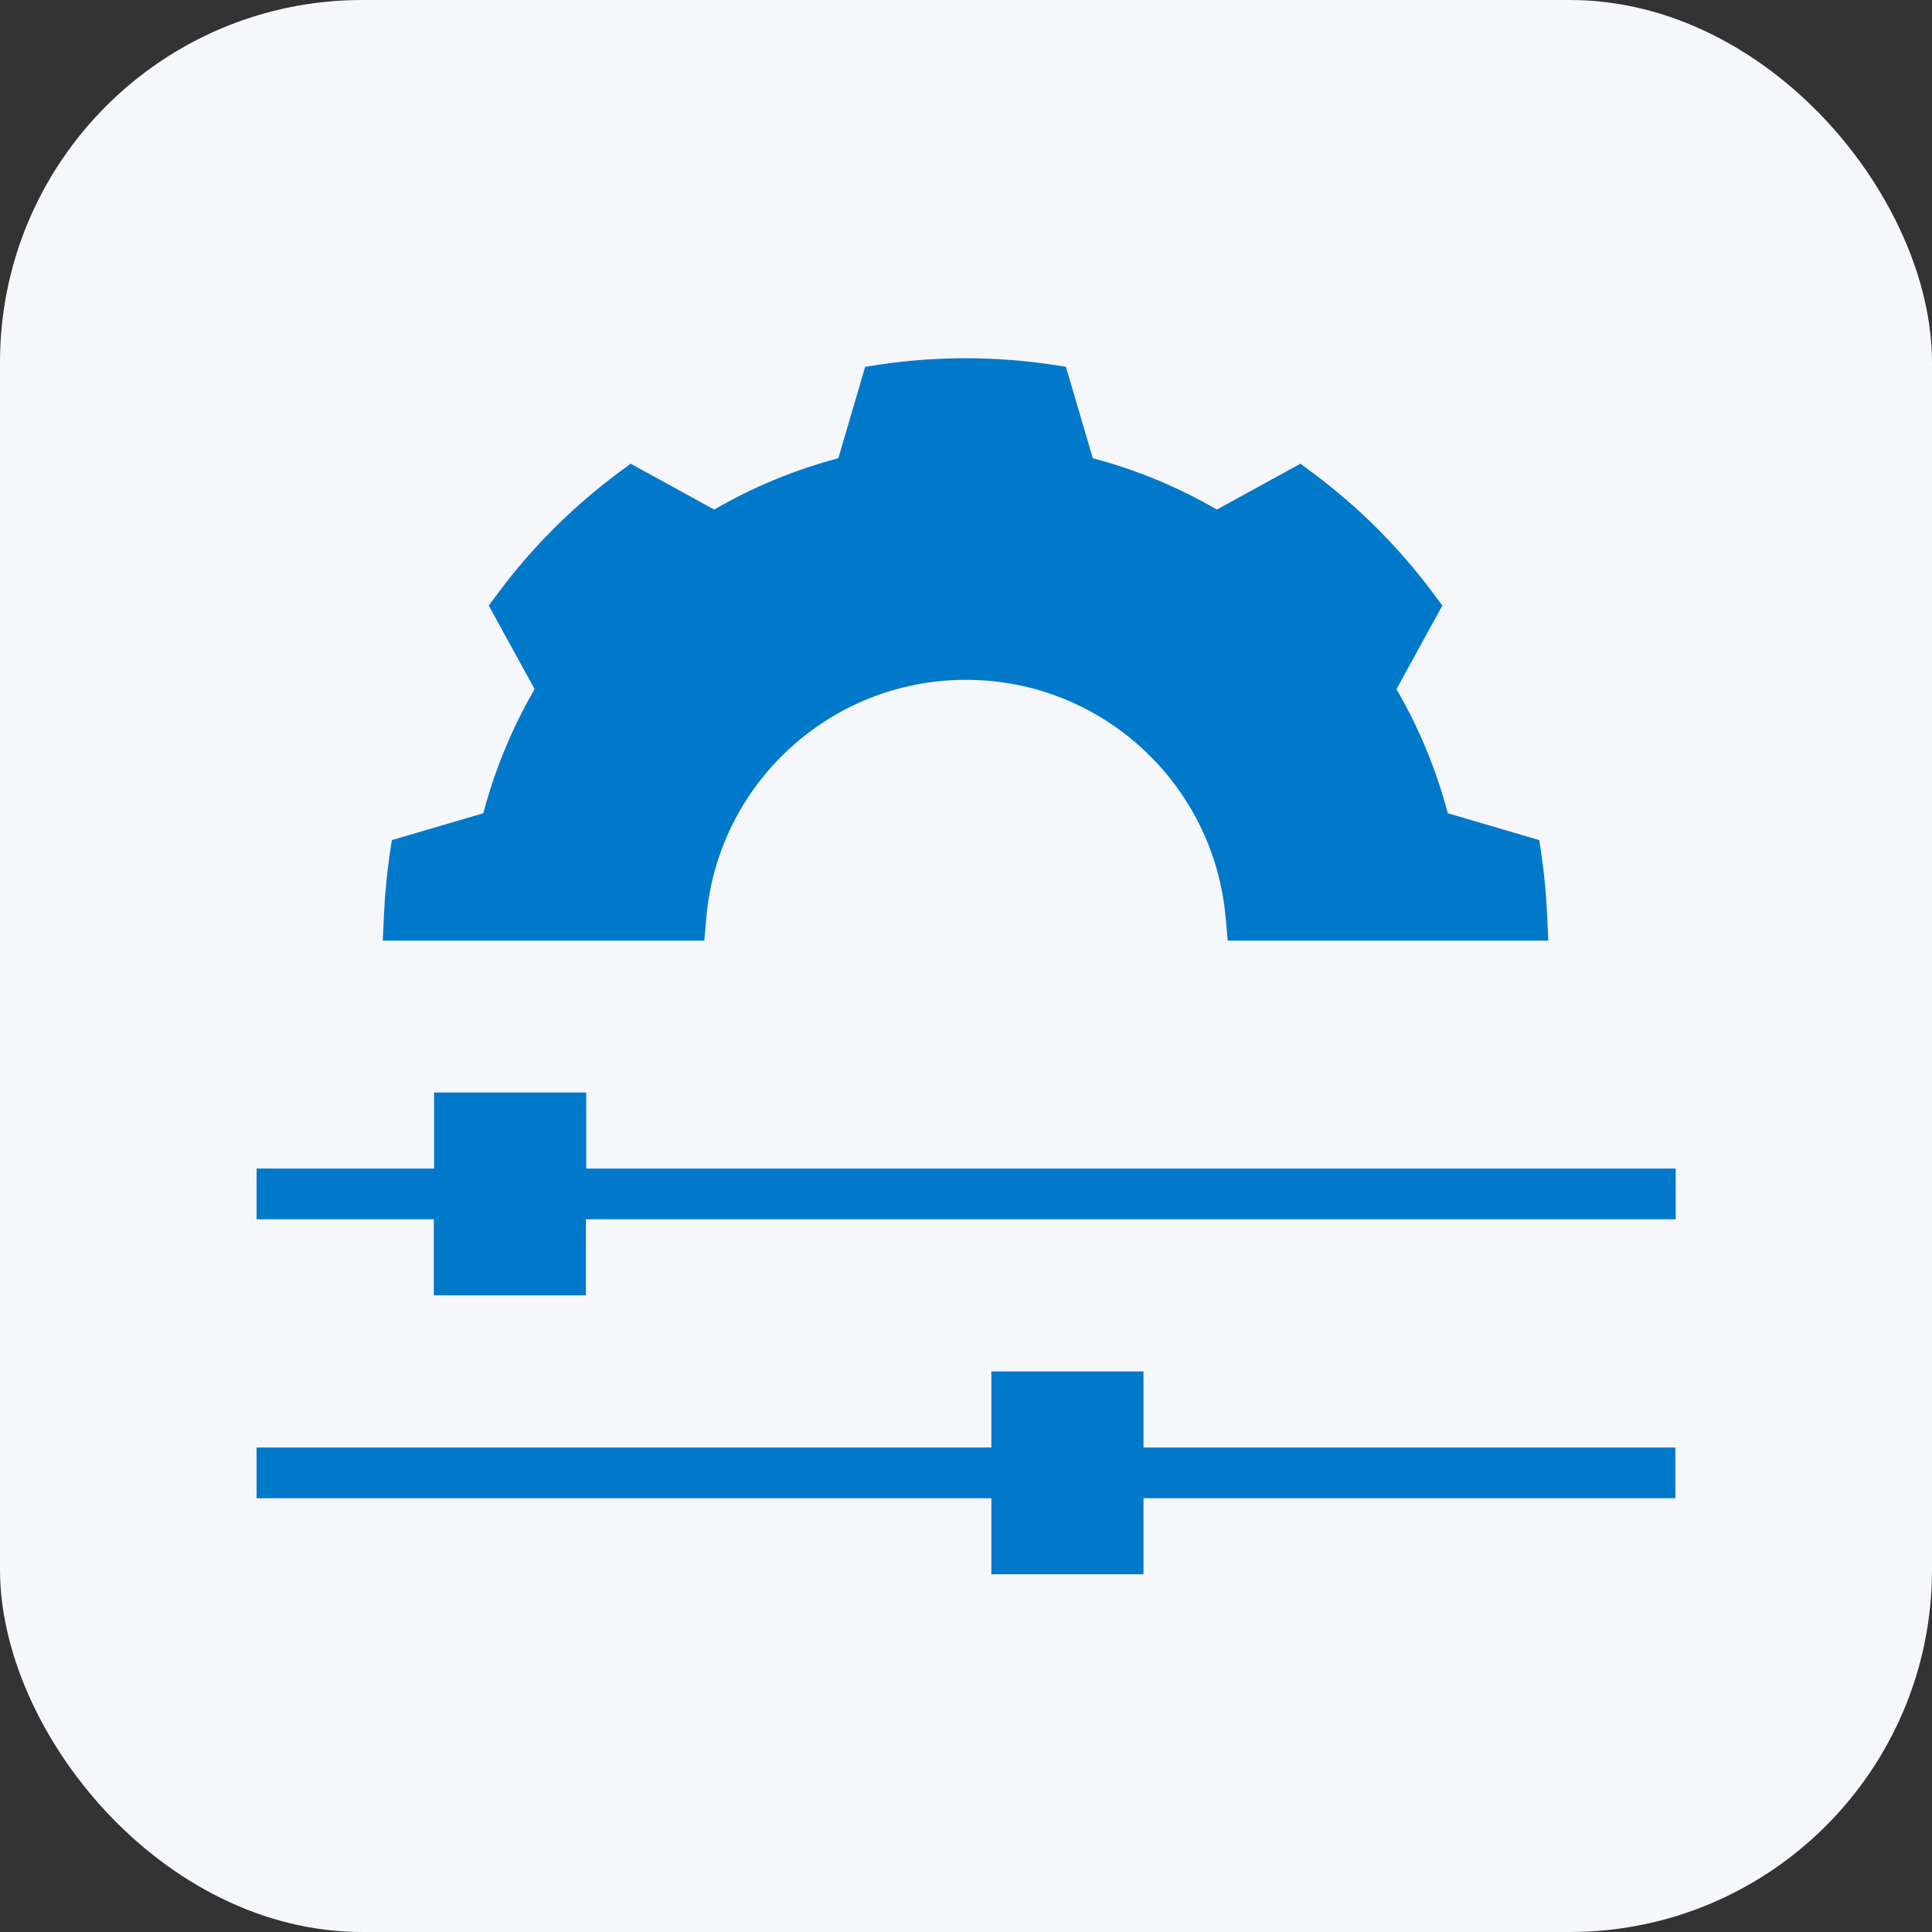
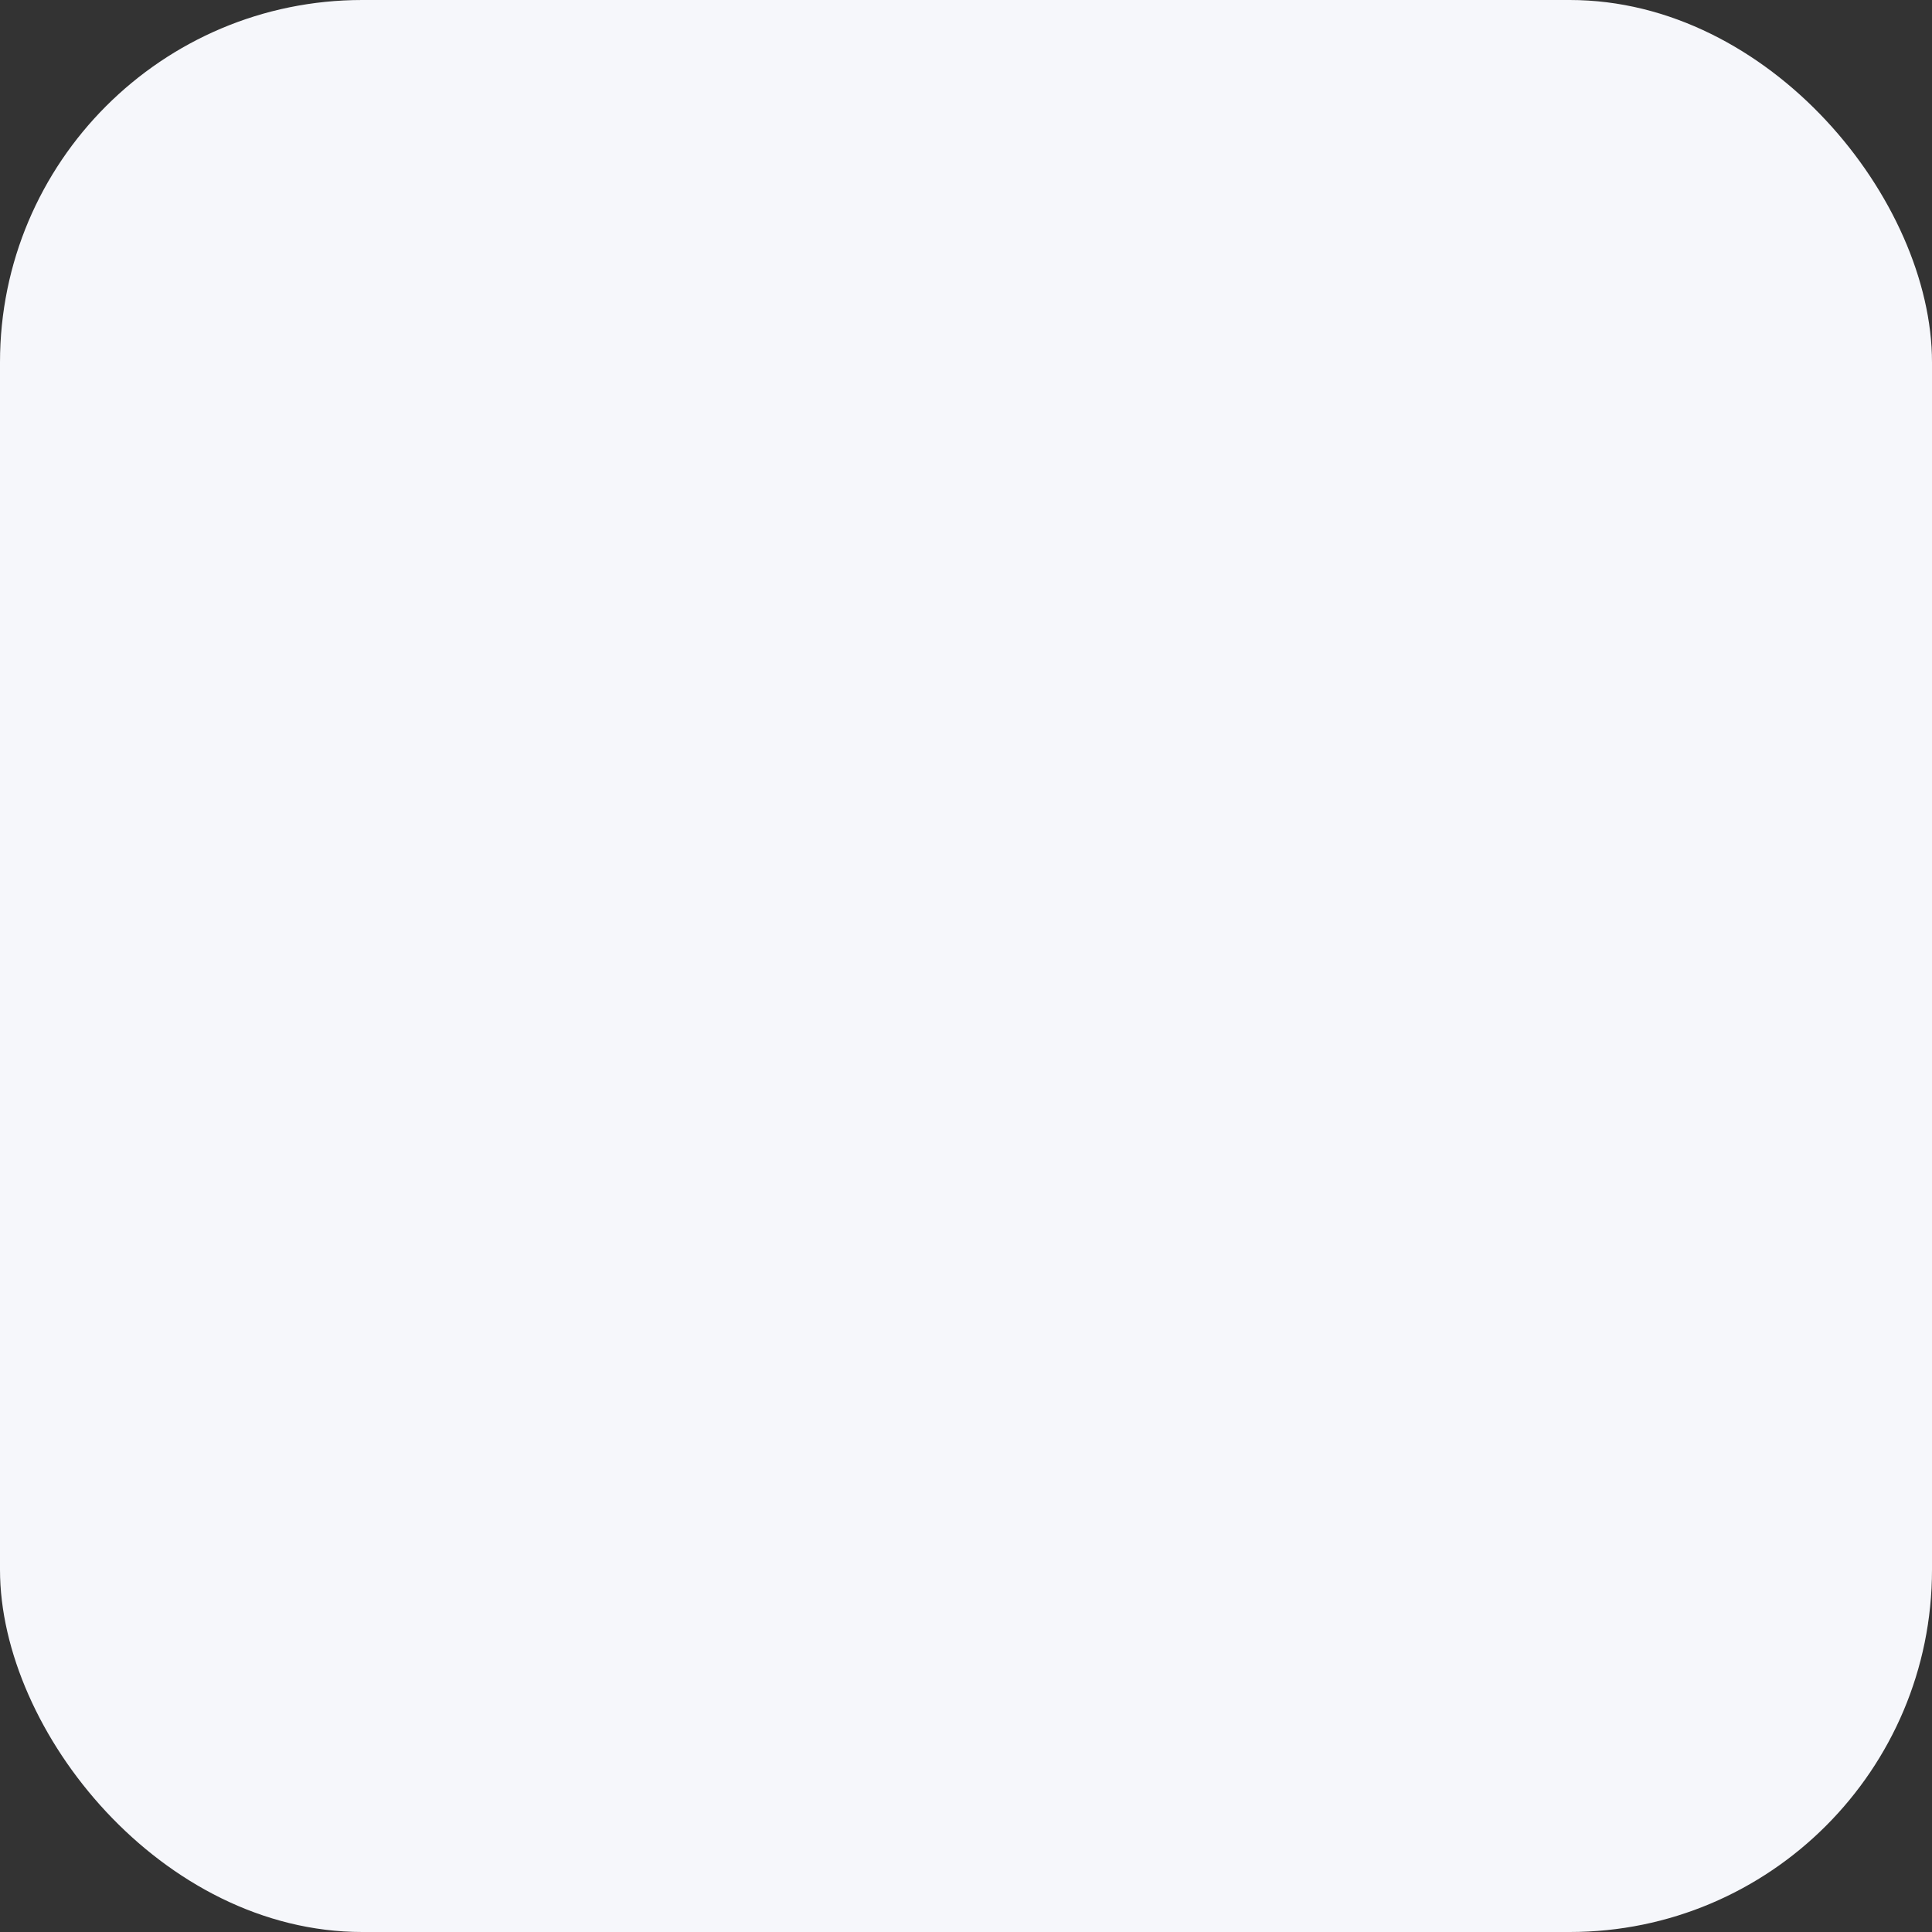
<svg xmlns="http://www.w3.org/2000/svg" id="Layer_1" width="64" height="64" viewBox="0 0 64 64">
  <rect x="0" y="0" width="64" height="64" fill="#333333" stroke="none" />
  <rect width="64" height="64" rx="12" ry="12" fill="#f6f7fb" stroke-width="0" />
-   <path d="M41.44,31.16h-.77s-.07-.77-.07-.77c-.39-4.41-4.09-7.87-8.6-7.87s-8.22,3.46-8.6,7.87l-.07.77h-10.65l.04-.88c.03-.64.09-1.28.18-1.92l.08-.53,3.03-.89c.38-1.44.95-2.82,1.7-4.11l-1.52-2.77.32-.43c1.12-1.5,2.45-2.83,3.95-3.95l.43-.32s2.77,1.52,2.77,1.52c1.29-.75,2.67-1.32,4.11-1.7l.89-3.03.53-.08c1.85-.27,3.74-.27,5.59,0l.53.08.89,3.03c1.44.38,2.82.95,4.11,1.7l2.77-1.52.43.32c1.5,1.12,2.83,2.45,3.95,3.95l.32.43s-1.52,2.77-1.52,2.77c.75,1.29,1.32,2.67,1.7,4.11l3.03.89.08.53c.09.64.15,1.28.18,1.92l.04.88h-9.88Z" fill="#0079cb" fill-rule="evenodd" stroke-width="0" />
-   <path d="M14.38,40.39h-5.88v-1.68h5.88v-2.52h5.04v2.52h36.09v1.68H19.41v2.52h-5.04v-2.52ZM32.84,49.63H8.5v-1.68h24.34v-2.52h5.04v2.52h17.62v1.68h-17.62v2.52h-5.04v-2.52Z" fill="#0079cb" fill-rule="evenodd" stroke-width="0" />
</svg>